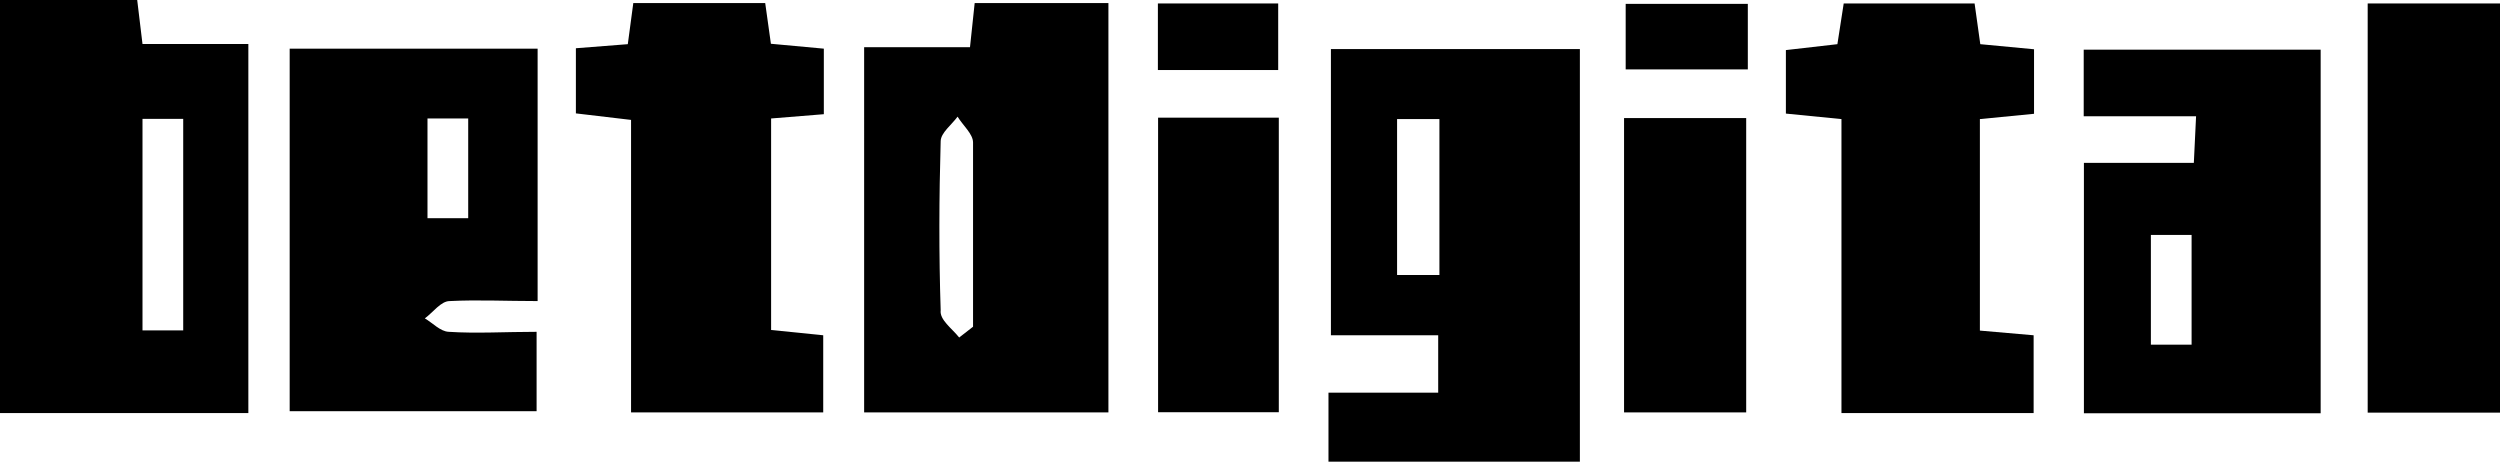
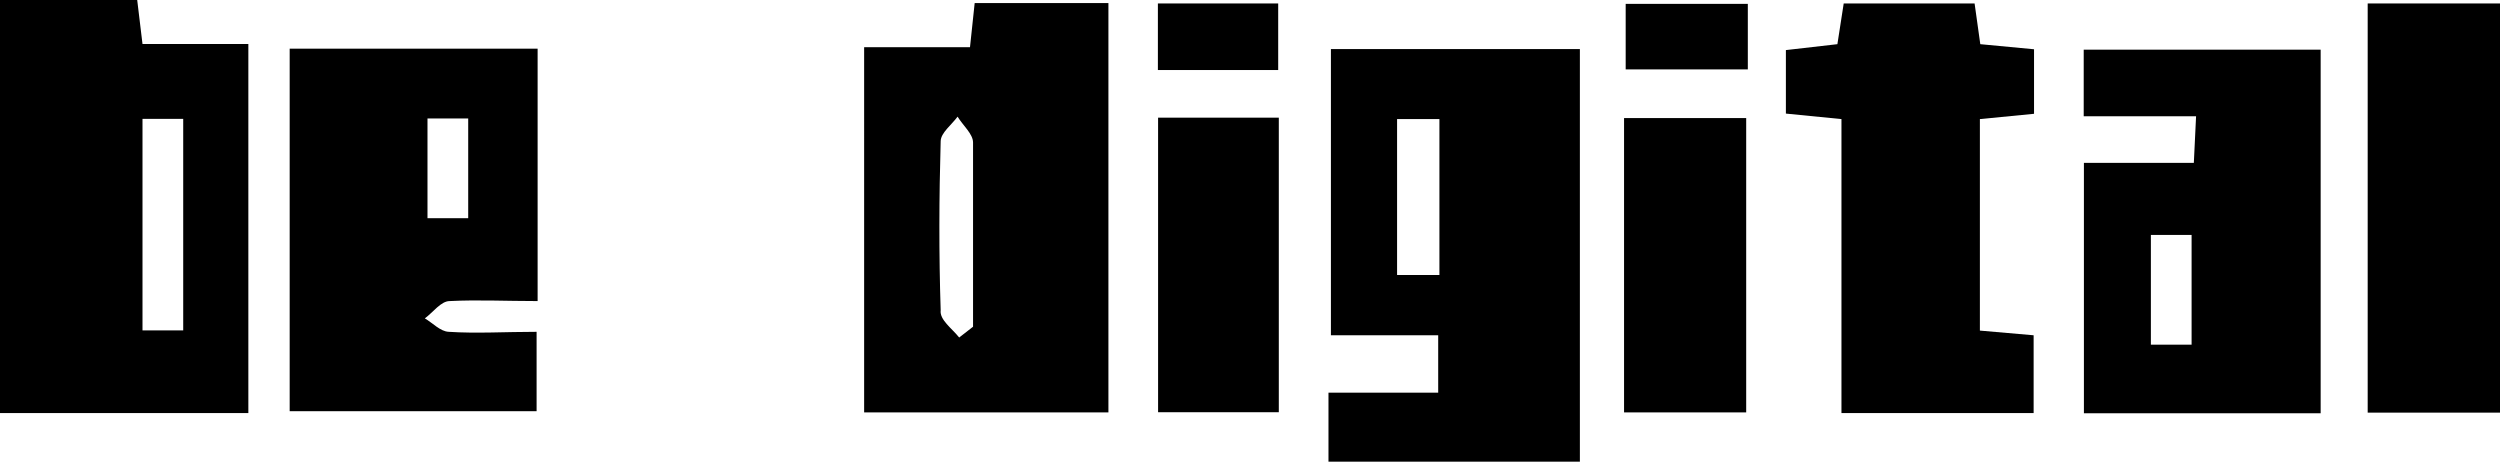
<svg xmlns="http://www.w3.org/2000/svg" viewBox="0 0 122.81 22.68">
  <g id="Camada_2" data-name="Camada 2">
    <g id="Camada_1-2" data-name="Camada 1">
      <g id="Layer_2" data-name="Layer 2">
        <g id="Layer_1-2" data-name="Layer 1-2">
          <path d="M65.26,22.68V19.29h5.39V16.47H65.38V2.41H77.61V22.68Zm5.45-9.17V5.85H68.63v7.66Z" />
          <path d="M0,0H6.74L7,2.16h5.2V20.29H0ZM7,5.84V16.23H9V5.84Z" />
          <path d="M54.45.15V20.26h-12V2.32h5.2L47.88.15ZM47.17,16.54l.63-.49V7c0-.42-.5-.84-.76-1.27-.29.4-.82.79-.83,1.2-.08,2.77-.09,5.55,0,8.31-.06.47.55.89.91,1.34Z" />
          <path d="M26.41,14.79c-1.56,0-2.95-.07-4.32,0-.43,0-.81.55-1.22.85.39.23.76.64,1.17.66,1.38.09,2.77,0,4.32,0v3.9H14.23V2.39H26.41ZM21,5.82v4.9H23V5.82Z" />
          <path d="M114,2.44V20.3H102.37V8h5.4l.11-2.29h-5.52V2.44Zm-6.34,14.49V11.54h-2v5.39Z" />
          <path d="M90.46,5.85l-2.73-.27V2.46l2.53-.29.31-2H97l.28,2,2.64.25V5.59l-2.66.26V16.24l2.64.23v3.82H90.46Z" />
-           <path d="M31.11.15h6.48l.28,2,2.6.24V5.61l-2.59.21V16.21l2.56.26v3.79H31V5.89l-2.71-.32V2.37l2.55-.2Z" />
          <path d="M116.31.17h6.5v20.1h-6.5Z" />
          <path d="M79.78,20.26V5.8h6V20.26Z" />
          <path d="M56.89,5.78h5.93V20.25H56.89Z" />
          <path d="M85.86.19V3.41h-6V.19Z" />
          <path d="M62.79,3.44H56.88V.17h5.91Z" />
        </g>
      </g>
    </g>
  </g>
</svg>